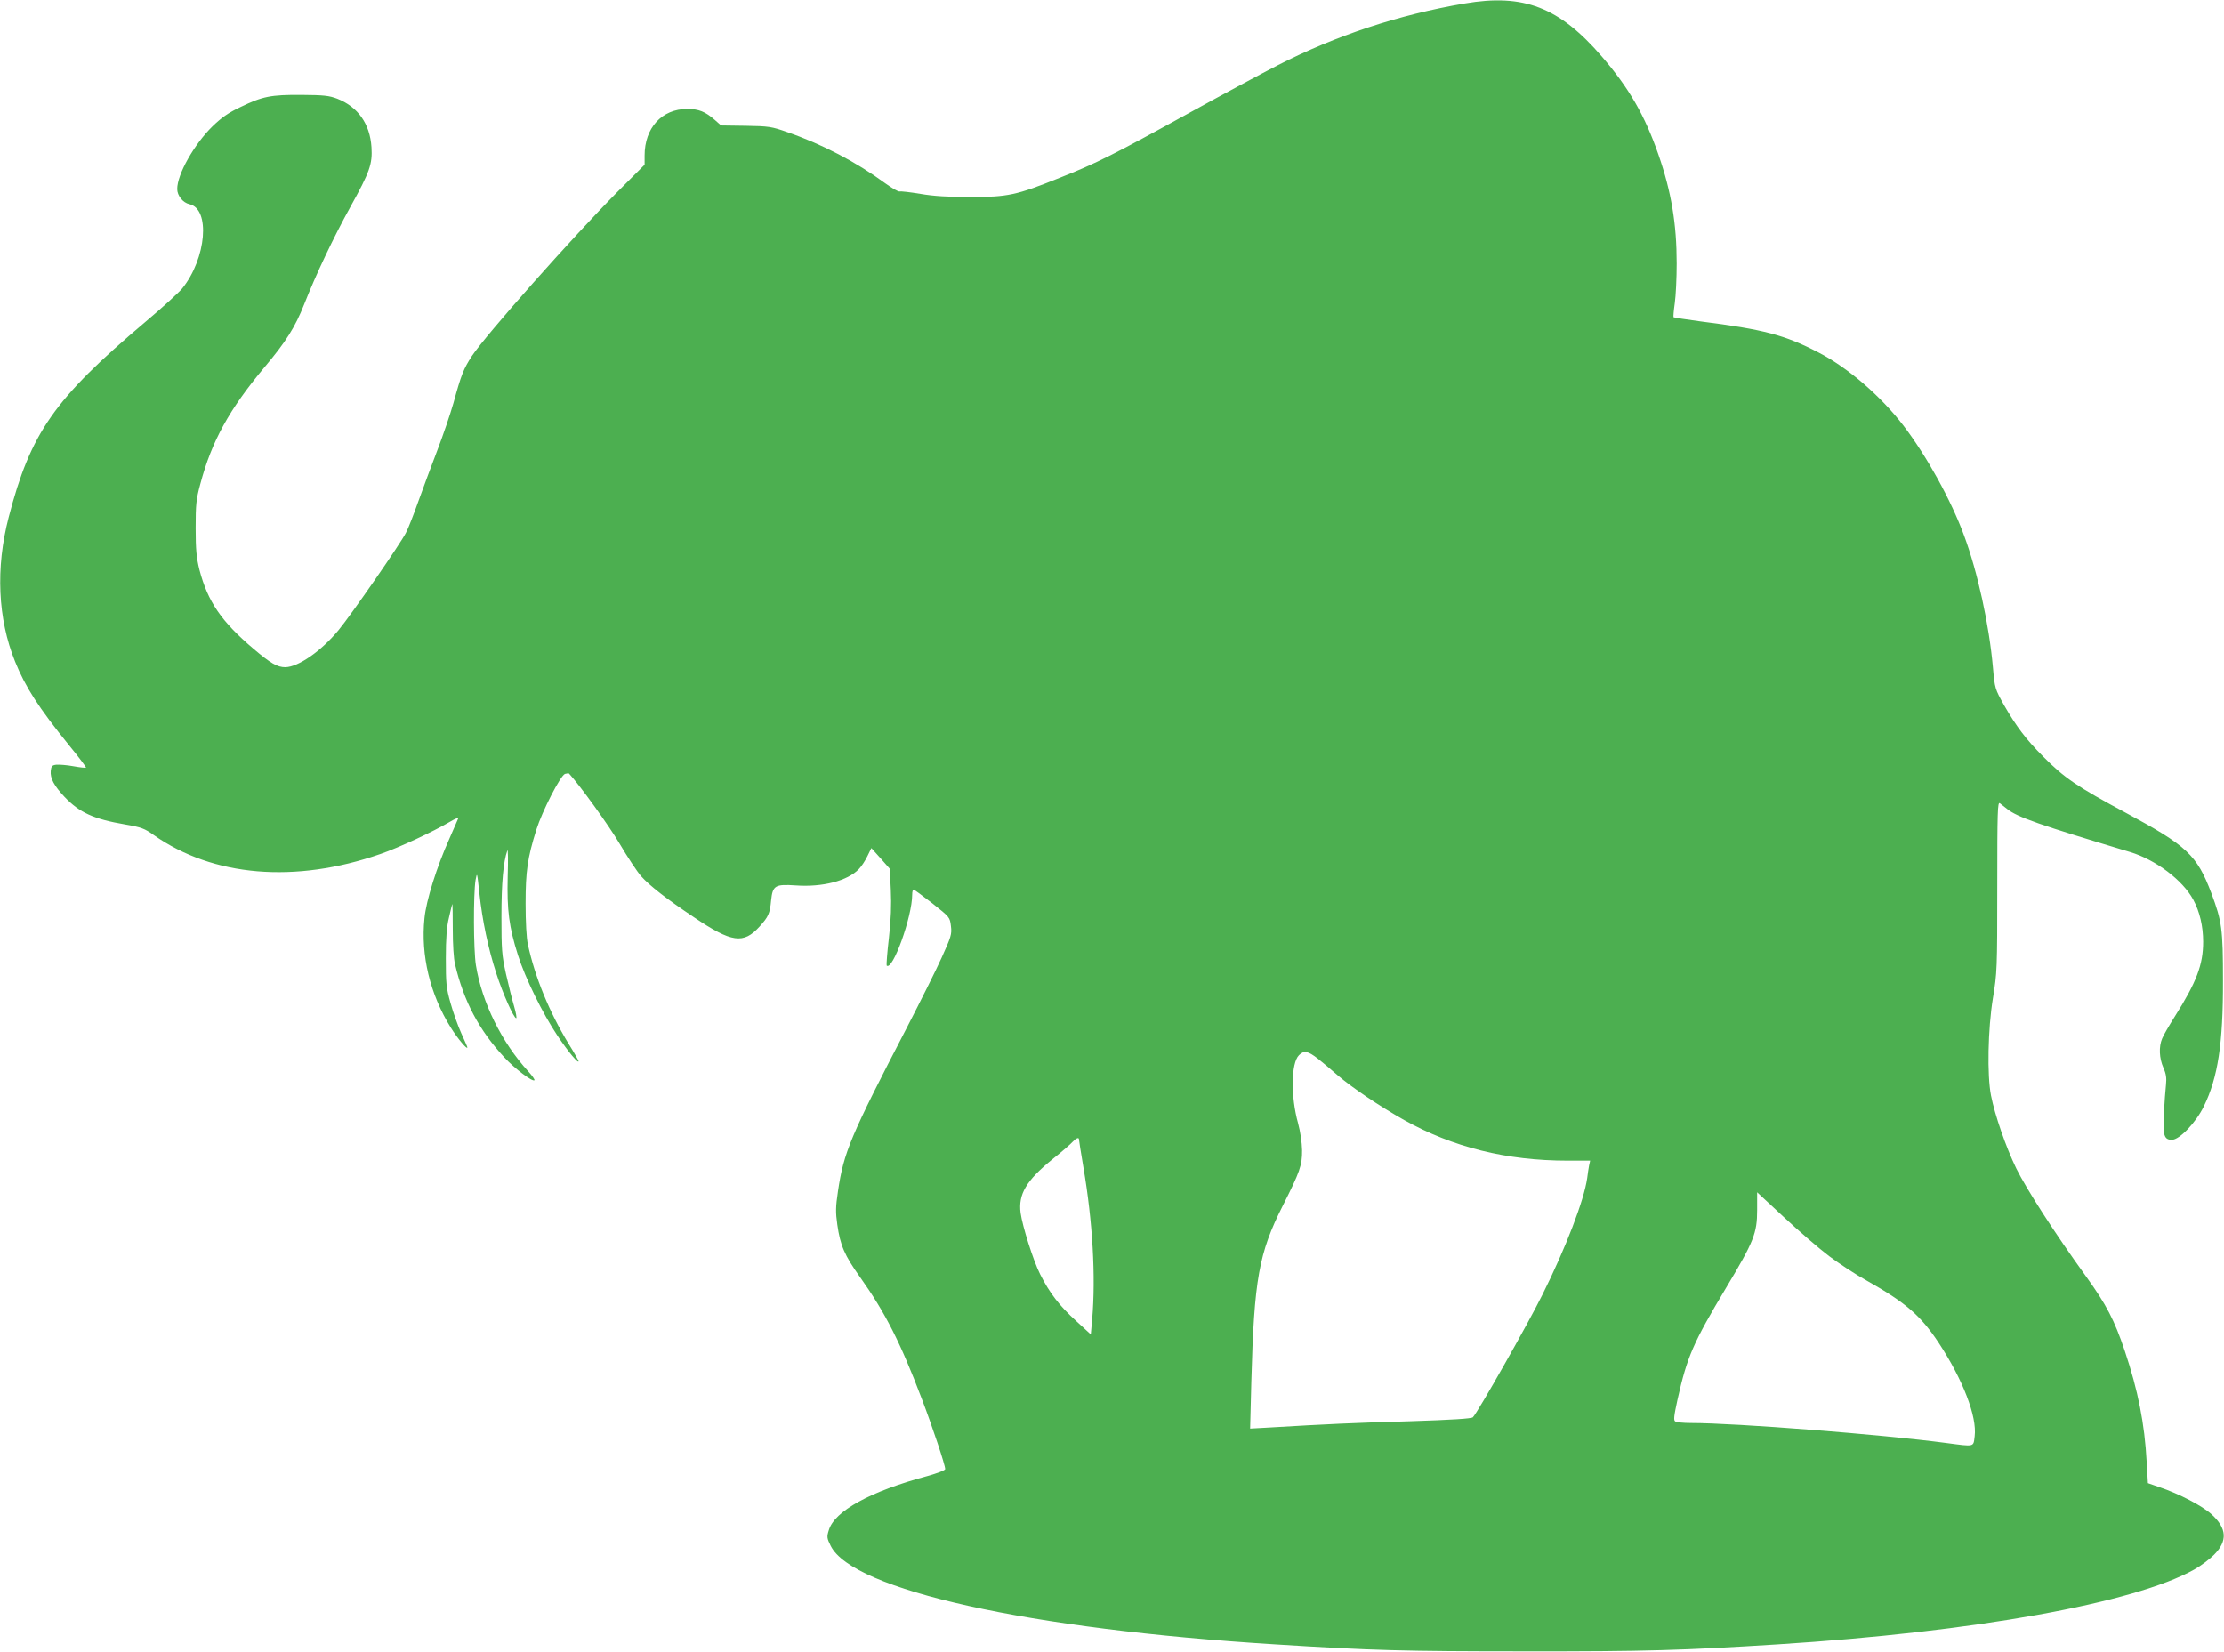
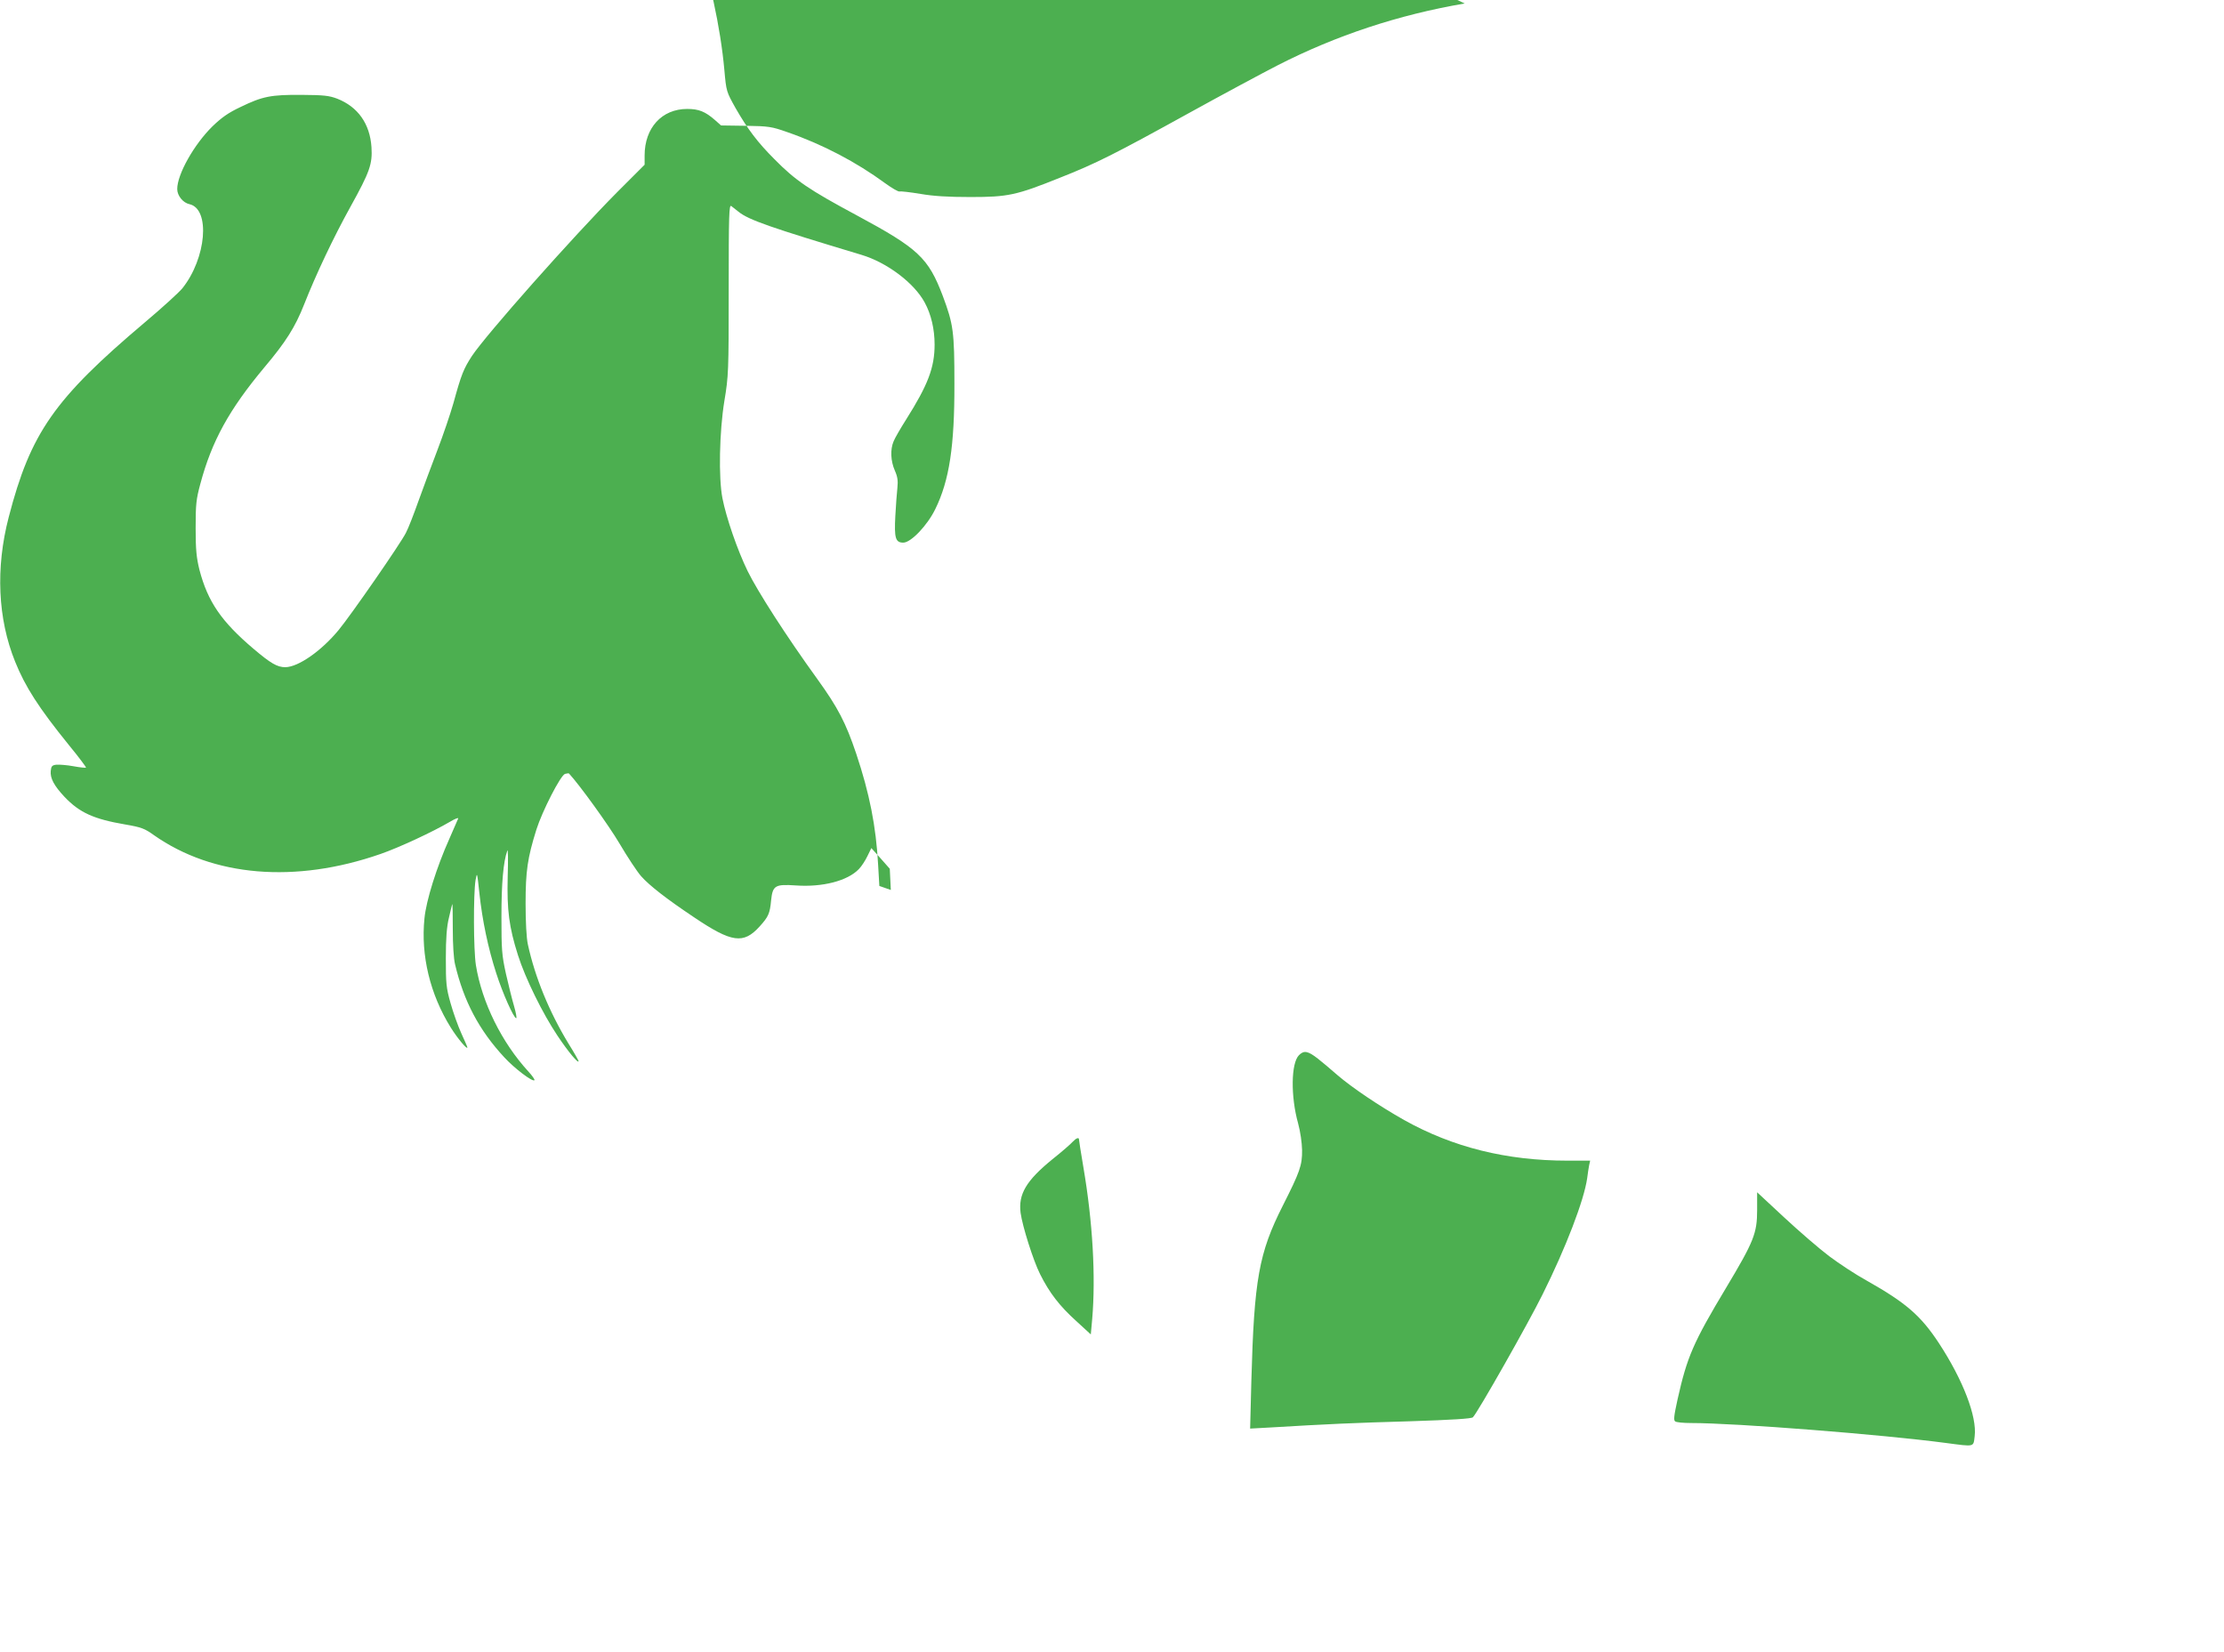
<svg xmlns="http://www.w3.org/2000/svg" version="1.0" width="1280pt" height="951pt" viewBox="0 0 1280 951" preserveAspectRatio="xMidYMid meet">
  <g transform="translate(0,951) scale(0.1,-0.1)" fill="#4caf50" stroke="none">
-     <path d="M8430 9490 c-381 -65 -740 -184 -1075 -355 -88 -45 -317 -168 -509 -274 -433 -239 -538 -292 -746 -374 -251 -101 -299 -111 -515 -111 -127 0 -212 5 -287 18 -60 10 -114 16 -120 14 -7 -3 -44 19 -83 47 -166 122 -360 224 -565 295 -88 31 -105 34 -238 36 l-142 2 -35 31 c-56 49 -93 64 -160 64 -146 0 -245 -109 -245 -268 l0 -53 -158 -158 c-258 -260 -756 -822 -836 -943 -48 -74 -61 -106 -106 -270 -18 -63 -59 -184 -92 -270 -33 -86 -82 -218 -109 -293 -27 -76 -59 -159 -73 -185 -31 -62 -316 -473 -387 -559 -100 -121 -232 -213 -307 -214 -46 0 -84 22 -183 106 -185 157 -263 271 -311 454 -17 69 -22 114 -22 240 0 138 3 166 27 255 66 247 166 428 368 670 125 148 178 233 229 362 69 175 169 386 267 563 112 202 127 246 121 343 -9 135 -78 232 -197 279 -48 18 -77 21 -206 22 -176 1 -223 -8 -351 -70 -70 -33 -108 -60 -161 -111 -106 -104 -203 -276 -203 -361 0 -38 33 -79 70 -87 122 -27 98 -312 -41 -485 -19 -23 -115 -111 -215 -195 -522 -441 -658 -636 -784 -1122 -76 -292 -63 -584 37 -831 58 -144 135 -265 311 -482 56 -68 99 -126 97 -128 -2 -2 -34 1 -72 8 -37 7 -81 10 -98 9 -26 -3 -30 -9 -33 -36 -4 -42 19 -85 80 -150 86 -90 167 -127 348 -158 93 -16 112 -23 165 -61 341 -240 814 -280 1305 -109 107 37 302 128 399 185 30 18 51 26 48 19 -3 -8 -26 -60 -51 -117 -73 -163 -133 -354 -143 -457 -22 -213 32 -438 152 -630 38 -61 95 -129 95 -113 0 3 -16 39 -35 81 -19 42 -47 120 -62 174 -25 88 -27 114 -27 258 0 114 5 182 18 234 9 41 18 76 19 78 2 1 3 -64 3 -145 0 -87 5 -170 13 -202 50 -212 138 -379 284 -536 58 -63 162 -142 173 -131 3 3 -12 25 -34 49 -155 169 -268 398 -303 613 -14 88 -15 408 -2 490 9 48 9 45 22 -75 17 -158 50 -316 97 -461 37 -116 101 -259 115 -259 4 0 -1 30 -12 68 -11 37 -32 121 -47 187 -24 109 -26 139 -26 330 0 193 11 317 34 380 4 11 5 -57 2 -150 -5 -194 8 -291 59 -452 42 -133 142 -336 227 -463 62 -93 122 -165 122 -147 0 3 -25 48 -57 99 -112 184 -194 384 -235 573 -8 36 -13 129 -13 235 0 186 11 262 62 425 33 105 139 313 165 321 11 3 21 4 23 2 61 -66 228 -297 290 -402 46 -78 102 -163 125 -189 49 -55 147 -131 304 -236 218 -147 285 -156 378 -53 51 56 59 75 66 150 9 86 23 94 142 86 153 -11 298 26 363 94 15 15 37 49 49 74 l23 47 53 -59 53 -60 6 -122 c4 -86 1 -170 -11 -276 -10 -85 -15 -156 -13 -159 34 -33 147 281 147 408 0 16 3 29 8 29 4 0 53 -36 108 -79 100 -79 101 -80 107 -131 6 -47 1 -61 -54 -183 -33 -73 -123 -253 -200 -402 -325 -626 -363 -717 -396 -940 -14 -92 -14 -123 -4 -193 17 -120 41 -176 132 -304 145 -204 231 -374 354 -698 62 -163 135 -382 135 -405 0 -7 -45 -24 -102 -40 -329 -88 -536 -202 -568 -312 -12 -38 -11 -46 11 -90 126 -254 1140 -479 2559 -567 554 -35 743 -40 1435 -40 695 -1 916 6 1455 40 1134 72 2052 237 2399 431 36 20 87 58 113 84 80 80 75 153 -14 234 -54 49 -187 118 -300 156 l-66 23 -7 121 c-12 223 -50 413 -126 640 -60 178 -105 265 -224 430 -178 246 -343 503 -401 621 -59 121 -123 307 -145 419 -23 117 -18 382 11 560 24 145 25 168 25 642 0 435 2 490 15 480 8 -6 27 -21 42 -33 58 -47 186 -91 708 -248 146 -44 302 -161 363 -274 37 -68 57 -153 57 -242 0 -132 -38 -232 -163 -430 -33 -52 -66 -109 -73 -127 -20 -47 -17 -113 7 -168 16 -36 19 -59 15 -98 -3 -29 -9 -102 -12 -163 -7 -129 1 -154 46 -154 44 0 139 100 184 193 81 165 111 363 110 722 0 299 -6 342 -67 505 -83 219 -141 273 -492 462 -278 149 -356 202 -477 325 -98 98 -154 173 -223 293 -53 95 -54 96 -65 220 -22 246 -88 548 -166 758 -74 202 -216 459 -350 634 -131 170 -320 333 -489 420 -193 100 -314 132 -677 178 -83 11 -153 22 -156 24 -2 3 1 39 7 81 6 42 11 144 11 228 0 230 -31 414 -105 627 -79 227 -169 383 -326 565 -245 284 -450 363 -789 305z m-845 -6073 c22 -17 73 -60 113 -95 84 -72 238 -176 383 -258 281 -157 589 -234 942 -234 l129 0 -6 -27 c-3 -16 -8 -48 -11 -73 -18 -128 -123 -401 -257 -670 -81 -164 -374 -681 -401 -707 -8 -8 -118 -15 -365 -23 -320 -9 -473 -16 -807 -36 l-110 -6 7 273 c16 586 43 737 181 1010 98 194 112 232 111 319 -1 45 -10 107 -23 155 -43 154 -41 346 5 392 29 29 51 25 109 -20z m-1375 -465 c0 -5 11 -76 25 -158 54 -315 72 -632 51 -876 l-8 -88 -85 78 c-95 86 -153 161 -207 269 -40 80 -101 274 -112 352 -14 108 32 186 183 309 54 43 107 89 117 101 20 21 36 27 36 13z m4318 -672 c56 -42 153 -106 215 -140 227 -128 312 -202 416 -360 139 -212 220 -423 206 -536 -8 -63 3 -61 -164 -39 -369 49 -1209 115 -1470 115 -42 0 -82 4 -89 9 -11 6 -8 31 13 127 55 245 89 325 281 645 158 264 177 311 177 445 l0 102 156 -145 c86 -80 202 -180 259 -223z" />
+     <path d="M8430 9490 c-381 -65 -740 -184 -1075 -355 -88 -45 -317 -168 -509 -274 -433 -239 -538 -292 -746 -374 -251 -101 -299 -111 -515 -111 -127 0 -212 5 -287 18 -60 10 -114 16 -120 14 -7 -3 -44 19 -83 47 -166 122 -360 224 -565 295 -88 31 -105 34 -238 36 l-142 2 -35 31 c-56 49 -93 64 -160 64 -146 0 -245 -109 -245 -268 l0 -53 -158 -158 c-258 -260 -756 -822 -836 -943 -48 -74 -61 -106 -106 -270 -18 -63 -59 -184 -92 -270 -33 -86 -82 -218 -109 -293 -27 -76 -59 -159 -73 -185 -31 -62 -316 -473 -387 -559 -100 -121 -232 -213 -307 -214 -46 0 -84 22 -183 106 -185 157 -263 271 -311 454 -17 69 -22 114 -22 240 0 138 3 166 27 255 66 247 166 428 368 670 125 148 178 233 229 362 69 175 169 386 267 563 112 202 127 246 121 343 -9 135 -78 232 -197 279 -48 18 -77 21 -206 22 -176 1 -223 -8 -351 -70 -70 -33 -108 -60 -161 -111 -106 -104 -203 -276 -203 -361 0 -38 33 -79 70 -87 122 -27 98 -312 -41 -485 -19 -23 -115 -111 -215 -195 -522 -441 -658 -636 -784 -1122 -76 -292 -63 -584 37 -831 58 -144 135 -265 311 -482 56 -68 99 -126 97 -128 -2 -2 -34 1 -72 8 -37 7 -81 10 -98 9 -26 -3 -30 -9 -33 -36 -4 -42 19 -85 80 -150 86 -90 167 -127 348 -158 93 -16 112 -23 165 -61 341 -240 814 -280 1305 -109 107 37 302 128 399 185 30 18 51 26 48 19 -3 -8 -26 -60 -51 -117 -73 -163 -133 -354 -143 -457 -22 -213 32 -438 152 -630 38 -61 95 -129 95 -113 0 3 -16 39 -35 81 -19 42 -47 120 -62 174 -25 88 -27 114 -27 258 0 114 5 182 18 234 9 41 18 76 19 78 2 1 3 -64 3 -145 0 -87 5 -170 13 -202 50 -212 138 -379 284 -536 58 -63 162 -142 173 -131 3 3 -12 25 -34 49 -155 169 -268 398 -303 613 -14 88 -15 408 -2 490 9 48 9 45 22 -75 17 -158 50 -316 97 -461 37 -116 101 -259 115 -259 4 0 -1 30 -12 68 -11 37 -32 121 -47 187 -24 109 -26 139 -26 330 0 193 11 317 34 380 4 11 5 -57 2 -150 -5 -194 8 -291 59 -452 42 -133 142 -336 227 -463 62 -93 122 -165 122 -147 0 3 -25 48 -57 99 -112 184 -194 384 -235 573 -8 36 -13 129 -13 235 0 186 11 262 62 425 33 105 139 313 165 321 11 3 21 4 23 2 61 -66 228 -297 290 -402 46 -78 102 -163 125 -189 49 -55 147 -131 304 -236 218 -147 285 -156 378 -53 51 56 59 75 66 150 9 86 23 94 142 86 153 -11 298 26 363 94 15 15 37 49 49 74 l23 47 53 -59 53 -60 6 -122 l-66 23 -7 121 c-12 223 -50 413 -126 640 -60 178 -105 265 -224 430 -178 246 -343 503 -401 621 -59 121 -123 307 -145 419 -23 117 -18 382 11 560 24 145 25 168 25 642 0 435 2 490 15 480 8 -6 27 -21 42 -33 58 -47 186 -91 708 -248 146 -44 302 -161 363 -274 37 -68 57 -153 57 -242 0 -132 -38 -232 -163 -430 -33 -52 -66 -109 -73 -127 -20 -47 -17 -113 7 -168 16 -36 19 -59 15 -98 -3 -29 -9 -102 -12 -163 -7 -129 1 -154 46 -154 44 0 139 100 184 193 81 165 111 363 110 722 0 299 -6 342 -67 505 -83 219 -141 273 -492 462 -278 149 -356 202 -477 325 -98 98 -154 173 -223 293 -53 95 -54 96 -65 220 -22 246 -88 548 -166 758 -74 202 -216 459 -350 634 -131 170 -320 333 -489 420 -193 100 -314 132 -677 178 -83 11 -153 22 -156 24 -2 3 1 39 7 81 6 42 11 144 11 228 0 230 -31 414 -105 627 -79 227 -169 383 -326 565 -245 284 -450 363 -789 305z m-845 -6073 c22 -17 73 -60 113 -95 84 -72 238 -176 383 -258 281 -157 589 -234 942 -234 l129 0 -6 -27 c-3 -16 -8 -48 -11 -73 -18 -128 -123 -401 -257 -670 -81 -164 -374 -681 -401 -707 -8 -8 -118 -15 -365 -23 -320 -9 -473 -16 -807 -36 l-110 -6 7 273 c16 586 43 737 181 1010 98 194 112 232 111 319 -1 45 -10 107 -23 155 -43 154 -41 346 5 392 29 29 51 25 109 -20z m-1375 -465 c0 -5 11 -76 25 -158 54 -315 72 -632 51 -876 l-8 -88 -85 78 c-95 86 -153 161 -207 269 -40 80 -101 274 -112 352 -14 108 32 186 183 309 54 43 107 89 117 101 20 21 36 27 36 13z m4318 -672 c56 -42 153 -106 215 -140 227 -128 312 -202 416 -360 139 -212 220 -423 206 -536 -8 -63 3 -61 -164 -39 -369 49 -1209 115 -1470 115 -42 0 -82 4 -89 9 -11 6 -8 31 13 127 55 245 89 325 281 645 158 264 177 311 177 445 l0 102 156 -145 c86 -80 202 -180 259 -223z" />
  </g>
</svg>